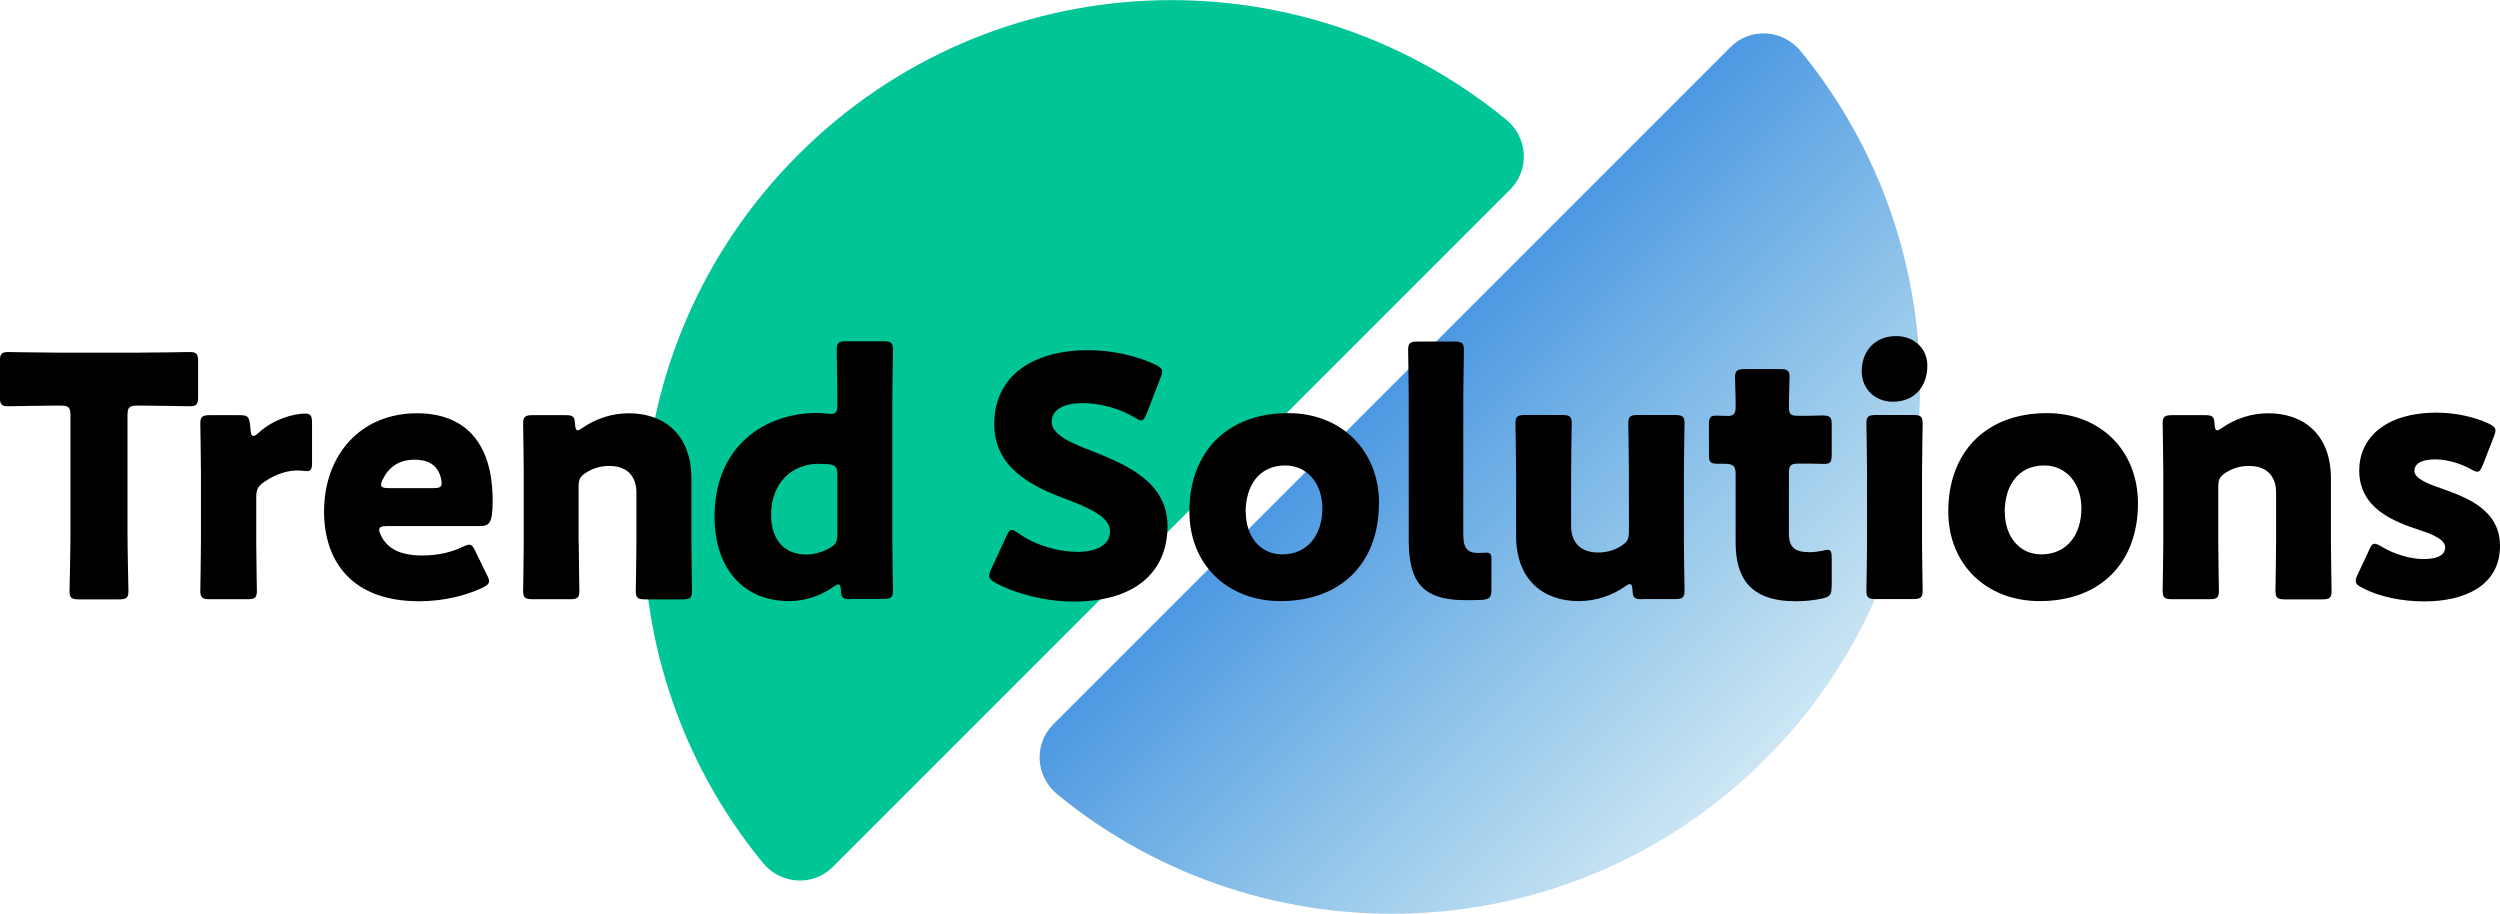
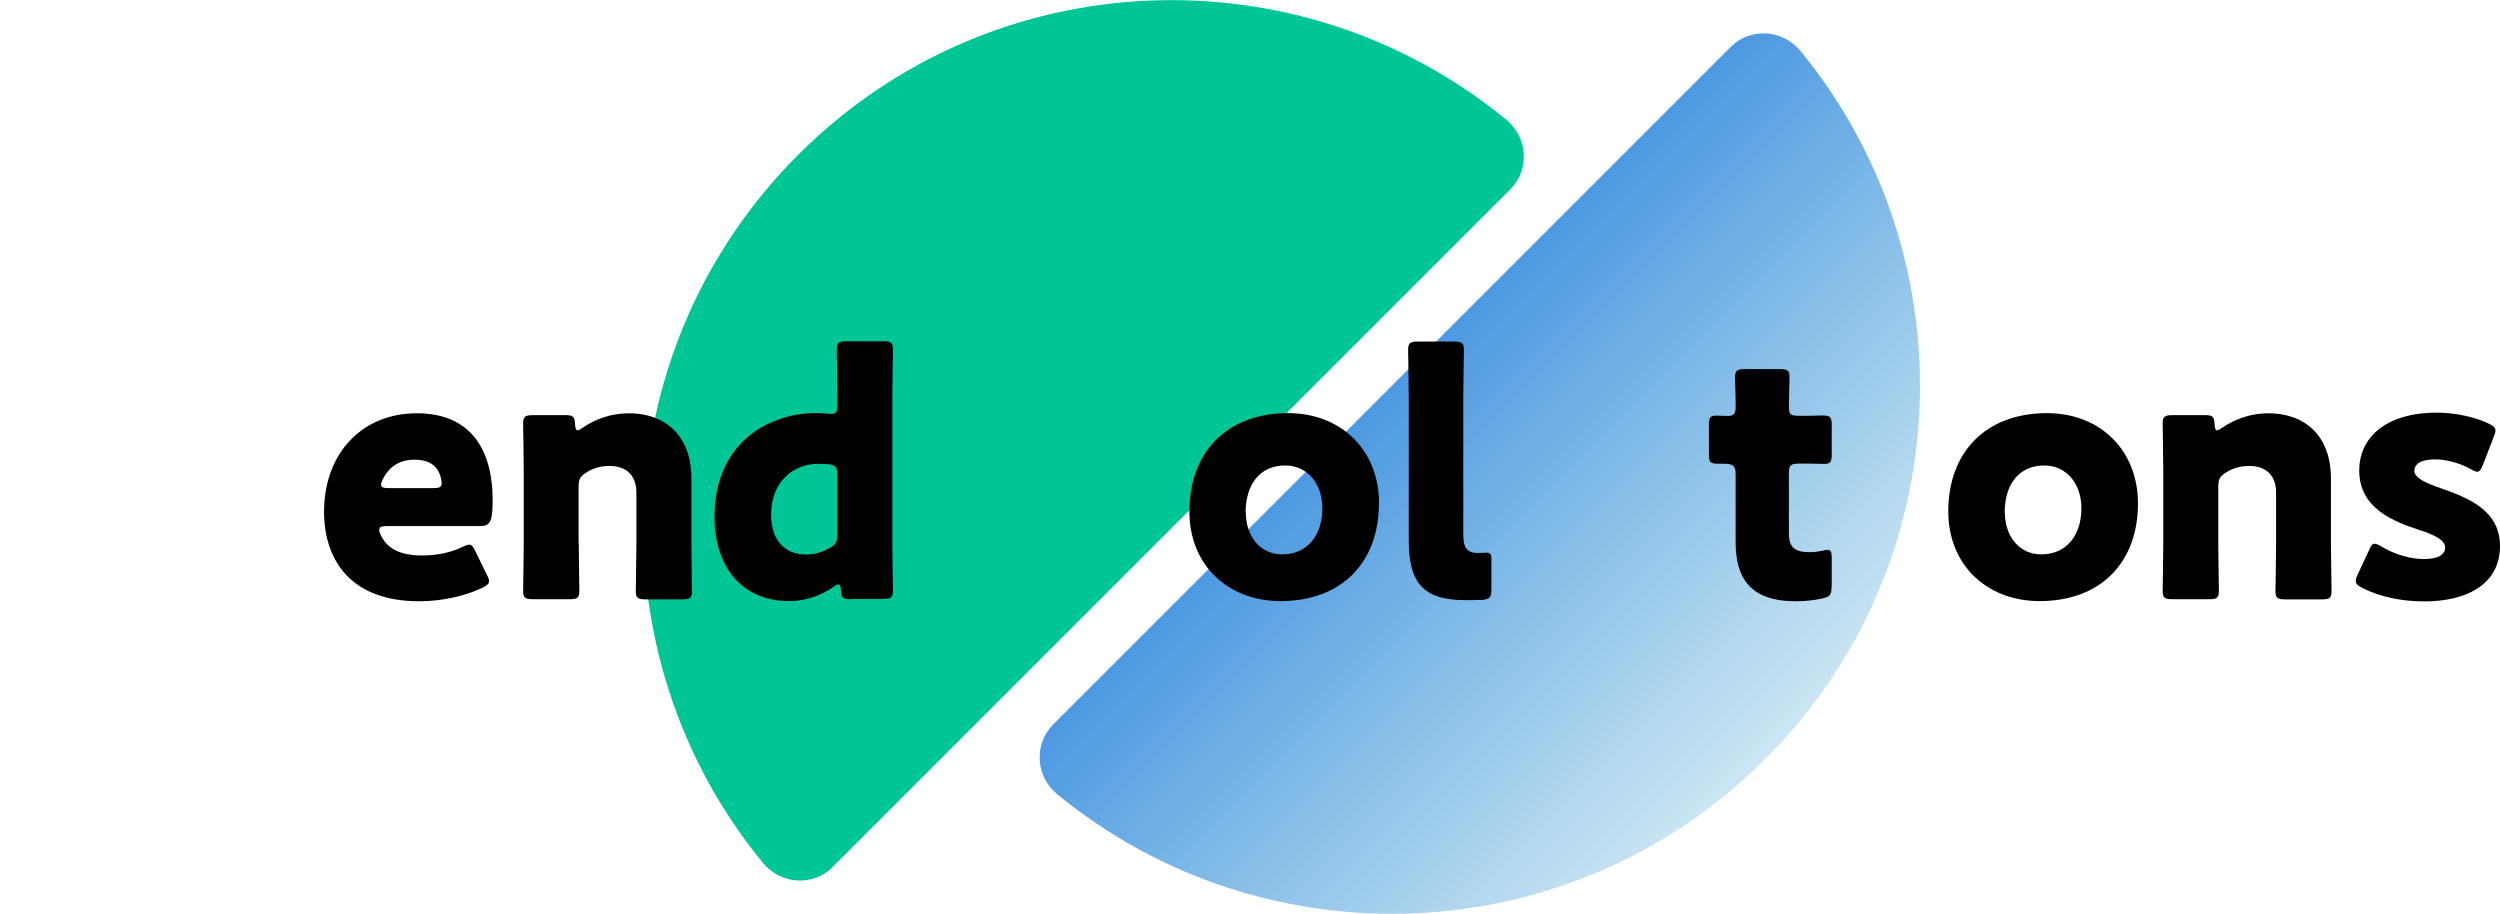
<svg xmlns="http://www.w3.org/2000/svg" id="Layer_2" data-name="Layer 2" viewBox="0 0 160 58.48">
  <defs>
    <style>
      .cls-1 {
        fill: url(#_名称未設定グラデーション_16);
      }

      .cls-2 {
        fill: #00c697;
      }
    </style>
    <linearGradient id="_名称未設定グラデーション_16" data-name="名称未設定グラデーション 16" x1="-4212.75" y1="4466.48" x2="-4178.95" y2="4466.48" gradientTransform="translate(6226.22 -154.73) rotate(45)" gradientUnits="userSpaceOnUse">
      <stop offset="0" stop-color="#006cd6" stop-opacity=".7" />
      <stop offset="1" stop-color="#0080c7" stop-opacity=".2" />
    </linearGradient>
  </defs>
  <g id="_内容" data-name="内容">
    <g>
      <g>
        <path class="cls-2" d="m96.65,12.13c1.27-1.27,1.13-3.34-.25-4.47-13.28-10.9-32.92-10.16-45.32,2.25-12.4,12.4-13.15,32.04-2.25,45.32,1.14,1.38,3.21,1.52,4.47.25L96.65,12.13Z" />
        <path class="cls-1" d="m67.41,46.36c-1.27,1.27-1.13,3.34.25,4.47,13.28,10.9,32.92,10.16,45.32-2.25,12.4-12.4,13.15-32.04,2.25-45.32-1.14-1.38-3.21-1.52-4.47-.25l-43.34,43.34Z" />
      </g>
      <g>
-         <path d="m8.16,34.07c0,1.13.06,3.6.06,3.75,0,.45-.13.54-.62.54h-2.53c-.49,0-.62-.09-.62-.54,0-.15.06-2.61.06-3.75v-7.47c0-.54-.11-.64-.64-.64h-.45c-.77,0-2.74.04-2.89.04-.45,0-.54-.13-.54-.62v-2.23c0-.49.09-.62.54-.62.15,0,2.31.04,3.32.04h4.97c1.01,0,3.17-.04,3.32-.04.45,0,.54.13.54.62v2.23c0,.49-.09.62-.54.62-.15,0-2.12-.04-2.89-.04h-.45c-.54,0-.64.11-.64.64v7.47Z" />
-         <path d="m16.4,34.71c0,.88.04,2.95.04,3.1,0,.45-.13.54-.62.54h-2.38c-.49,0-.62-.09-.62-.54,0-.15.04-2.23.04-3.1v-4.5c0-.88-.04-2.95-.04-3.1,0-.45.13-.54.62-.54h1.86c.56,0,.64.09.71.64l.02.26c.02.28.06.43.19.43.06,0,.19-.06.34-.21.96-.88,2.25-1.22,2.98-1.22.34,0,.43.15.43.6v2.57c0,.24-.02.51-.3.51-.15,0-.45-.04-.58-.04-.6,0-1.33.15-2.18.73-.39.26-.51.49-.51.96v2.91Z" />
        <path d="m31.15,36.76c.09.17.15.32.15.43,0,.17-.13.28-.43.43-1.05.49-2.46.86-4.05.86-4.37,0-6.08-2.63-6.08-5.74,0-3.6,2.31-6.29,5.95-6.29,2.98,0,4.84,1.78,4.84,5.59,0,1.46-.21,1.63-.86,1.63h-5.91c-.34,0-.49.06-.49.24,0,.11.04.21.11.36.43.88,1.28,1.28,2.65,1.28.94,0,1.84-.19,2.55-.54.19-.09.34-.15.45-.15.17,0,.26.13.41.45l.71,1.46Zm-2.89-5.84c0-.09,0-.17-.04-.32-.21-.9-.9-1.18-1.69-1.18-.92,0-1.61.41-2.01,1.22-.09.17-.13.28-.13.39,0,.15.15.21.49.21h2.85c.39,0,.54-.06.54-.32Z" />
        <path d="m37.04,34.71c0,.88.04,2.95.04,3.1,0,.45-.13.54-.62.54h-2.36c-.49,0-.62-.09-.62-.54,0-.15.04-2.23.04-3.1v-4.5c0-.88-.04-2.95-.04-3.1,0-.45.13-.54.62-.54h2.1c.47,0,.58.09.6.56.02.28.06.41.17.41.06,0,.15-.04.3-.15.81-.56,1.82-.94,2.98-.94,2.27,0,4,1.37,4,4.18v4.09c0,.88.04,2.95.04,3.1,0,.45-.13.54-.62.54h-2.36c-.49,0-.62-.09-.62-.54,0-.15.04-2.23.04-3.1v-3.21c0-.94-.51-1.69-1.73-1.69-.49,0-.98.11-1.46.41-.41.26-.51.43-.51.92v3.58Z" />
        <path d="m54.42,38.35c-.47,0-.58-.09-.6-.56-.02-.28-.06-.39-.17-.39-.06,0-.15.04-.3.15-.79.56-1.78.92-2.85.92-2.95,0-4.77-2.12-4.77-5.4,0-4.54,3.23-6.64,6.57-6.64.24,0,.73.06.88.06.34,0,.41-.13.41-.6v-.41c0-.88-.04-2.95-.04-3.1,0-.45.13-.54.62-.54h2.36c.49,0,.62.09.62.54,0,.15-.04,2.23-.04,3.1v9.21c0,.88.04,2.95.04,3.1,0,.45-.13.54-.62.54h-2.1Zm-2.01-8.67c-1.67,0-3.06,1.16-3.06,3.28,0,1.67.94,2.53,2.23,2.53.54,0,1.05-.15,1.5-.41.41-.21.51-.41.51-.88v-3.85c0-.45-.11-.58-.56-.64-.19-.02-.41-.02-.62-.02Z" />
-         <path d="m74.72,33.66c0,3.04-2.18,4.84-5.99,4.84-1.82,0-3.7-.49-4.99-1.18-.3-.17-.43-.28-.43-.47,0-.11.04-.24.13-.43l.96-2.08c.13-.28.21-.43.34-.43.11,0,.24.09.43.21,1.09.79,2.59,1.2,3.79,1.2,1.28,0,2.08-.49,2.08-1.31,0-.94-1.31-1.5-3.06-2.16-2.01-.77-4.35-1.95-4.35-4.71,0-3.02,2.38-4.73,6.04-4.73,1.54,0,3.15.39,4.26.92.3.15.45.26.45.45,0,.11-.04.24-.11.41l-.88,2.27c-.13.3-.21.45-.36.45-.11,0-.21-.06-.41-.19-.92-.56-2.21-.92-3.3-.92-1.48,0-2.01.56-2.01,1.2,0,.79,1.13,1.31,2.46,1.82,2.29.9,4.95,2.01,4.95,4.84Z" />
        <path d="m88.25,32.22c0,3.81-2.42,6.25-6.29,6.25-3.4,0-5.84-2.33-5.84-5.74,0-3.79,2.4-6.29,6.32-6.29,3.38,0,5.82,2.36,5.82,5.78Zm-8.52.56c0,1.54.92,2.7,2.33,2.7,1.61,0,2.57-1.22,2.57-2.95,0-1.58-.96-2.74-2.38-2.74-1.65,0-2.53,1.26-2.53,3Z" />
        <path d="m94.81,38.39c-.34.02-.69.02-1.03.02-2.76,0-3.62-1.18-3.62-3.83v-9.08c0-.88-.04-2.95-.04-3.1,0-.45.13-.54.62-.54h2.33c.49,0,.62.09.62.54,0,.15-.04,2.23-.04,3.1v8.71c0,.81.21,1.18.94,1.18.19,0,.47-.02.54-.02.24,0,.32.09.32.39v1.95c0,.54-.11.64-.64.69Z" />
-         <path d="m105.08,38.35c-.47,0-.58-.09-.6-.58-.02-.28-.06-.39-.17-.39-.06,0-.15.04-.3.15-.81.56-1.82.94-2.98.94-2.27,0-4-1.37-4-4.18v-4.09c0-.88-.04-2.95-.04-3.1,0-.45.13-.54.62-.54h2.36c.49,0,.62.09.62.54,0,.15-.04,2.23-.04,3.1v3.47c0,.94.51,1.69,1.73,1.69.49,0,.98-.11,1.46-.41.41-.26.51-.43.51-.92v-3.83c0-.88-.04-2.95-.04-3.1,0-.45.13-.54.62-.54h2.36c.49,0,.62.09.62.54,0,.15-.04,2.23-.04,3.1v4.5c0,.88.04,2.95.04,3.1,0,.45-.13.54-.62.54h-2.1Z" />
        <path d="m117.22,37.56c0,.51-.11.64-.62.75-.54.11-1.09.17-1.67.17-2.93,0-3.85-1.5-3.85-3.77v-4.39c0-.54-.19-.64-.77-.64h-.36c-.51,0-.58-.11-.58-.62v-1.84c0-.47.06-.62.47-.62.19,0,.49.02.77.02.3,0,.47-.13.47-.51v-.34c0-.6-.04-1.33-.04-1.61,0-.45.15-.54.64-.54h2.23c.47,0,.62.09.62.47,0,.28-.04,1.37-.04,1.88,0,.56.09.64.62.64h.71c.24,0,.6-.02.77-.02.56,0,.64.09.64.64v1.82c0,.49-.06.64-.47.64-.28,0-.66-.02-.94-.02h-.69c-.54,0-.64.11-.64.64v3.83c0,.88.36,1.2,1.33,1.2.28,0,.54-.04.81-.09.15-.04.26-.06.34-.06.21,0,.26.15.26.54v1.82Z" />
-         <path d="m123.35,23.4c0,1.31-.79,2.31-2.21,2.31-1.13,0-1.99-.81-1.99-1.95,0-1.22.77-2.25,2.21-2.25,1.13,0,1.99.79,1.99,1.88Zm-3.28,14.94c-.49,0-.62-.09-.62-.54,0-.15.04-2.23.04-3.1v-4.5c0-.88-.04-2.95-.04-3.1,0-.45.13-.54.62-.54h2.36c.49,0,.62.09.62.54,0,.15-.04,2.23-.04,3.1v4.5c0,.88.04,2.95.04,3.1,0,.45-.13.54-.62.54h-2.36Z" />
        <path d="m136.83,32.22c0,3.81-2.42,6.25-6.29,6.25-3.4,0-5.85-2.33-5.85-5.74,0-3.79,2.4-6.29,6.32-6.29,3.38,0,5.82,2.36,5.82,5.78Zm-8.52.56c0,1.54.92,2.7,2.33,2.7,1.61,0,2.57-1.22,2.57-2.95,0-1.58-.96-2.74-2.38-2.74-1.65,0-2.53,1.26-2.53,3Z" />
        <path d="m141.97,34.71c0,.88.04,2.95.04,3.1,0,.45-.13.54-.62.54h-2.36c-.49,0-.62-.09-.62-.54,0-.15.04-2.23.04-3.1v-4.5c0-.88-.04-2.95-.04-3.1,0-.45.13-.54.62-.54h2.1c.47,0,.58.09.6.56.02.28.06.41.17.41.06,0,.15-.04.3-.15.81-.56,1.82-.94,2.98-.94,2.27,0,4,1.37,4,4.18v4.09c0,.88.04,2.95.04,3.1,0,.45-.13.54-.62.54h-2.35c-.49,0-.62-.09-.62-.54,0-.15.04-2.23.04-3.1v-3.21c0-.94-.51-1.69-1.73-1.69-.49,0-.98.11-1.46.41-.41.26-.51.43-.51.92v3.58Z" />
        <path d="m160,34.94c0,2.57-2.31,3.55-4.84,3.55-1.46,0-2.89-.3-3.96-.86-.3-.15-.43-.26-.43-.45,0-.11.04-.26.13-.43l.71-1.52c.13-.3.21-.43.36-.43.11,0,.24.06.43.17.83.51,1.88.81,2.72.81.92,0,1.37-.28,1.37-.75s-.71-.81-1.65-1.11c-1.63-.54-3.85-1.37-3.85-3.81,0-2.03,1.61-3.7,4.97-3.7,1.2,0,2.42.28,3.3.69.3.15.45.26.45.45,0,.11-.04.24-.11.41l-.69,1.78c-.13.3-.21.45-.36.45-.11,0-.24-.06-.43-.17-.64-.36-1.5-.62-2.29-.62-.92,0-1.31.32-1.31.73,0,.47.75.79,1.67,1.11,1.71.6,3.81,1.39,3.81,3.7Z" />
      </g>
    </g>
  </g>
</svg>